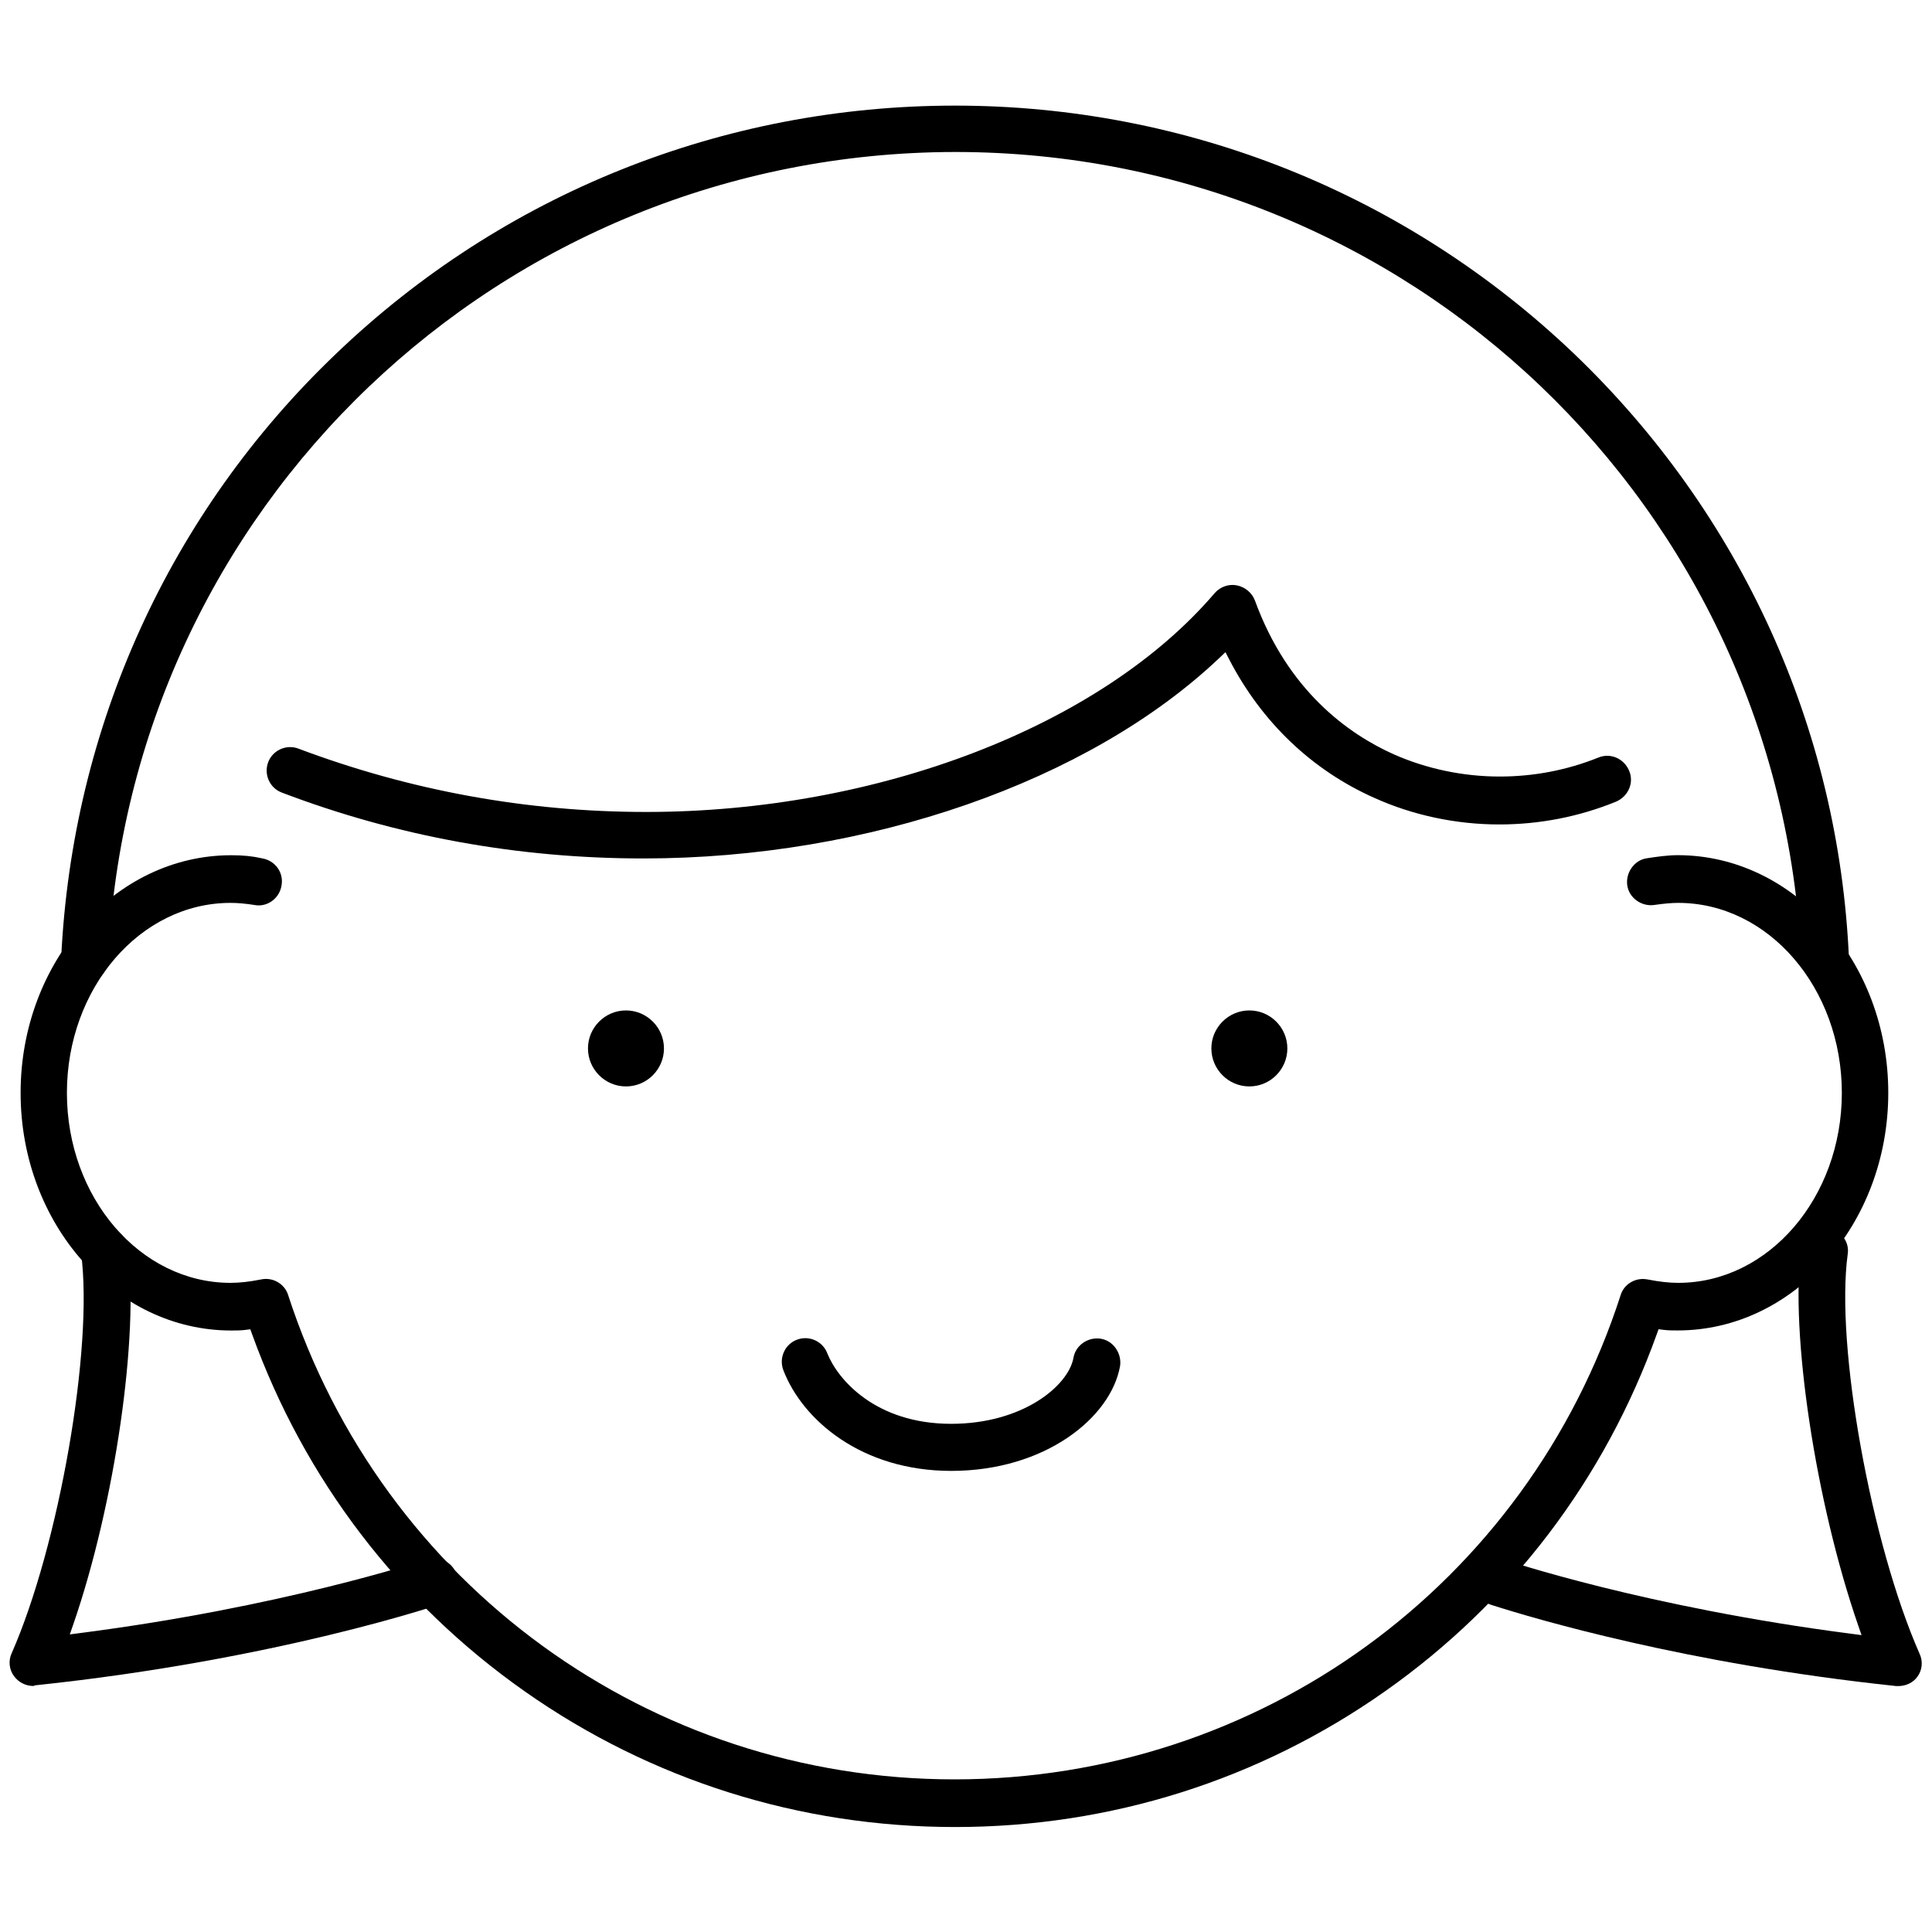
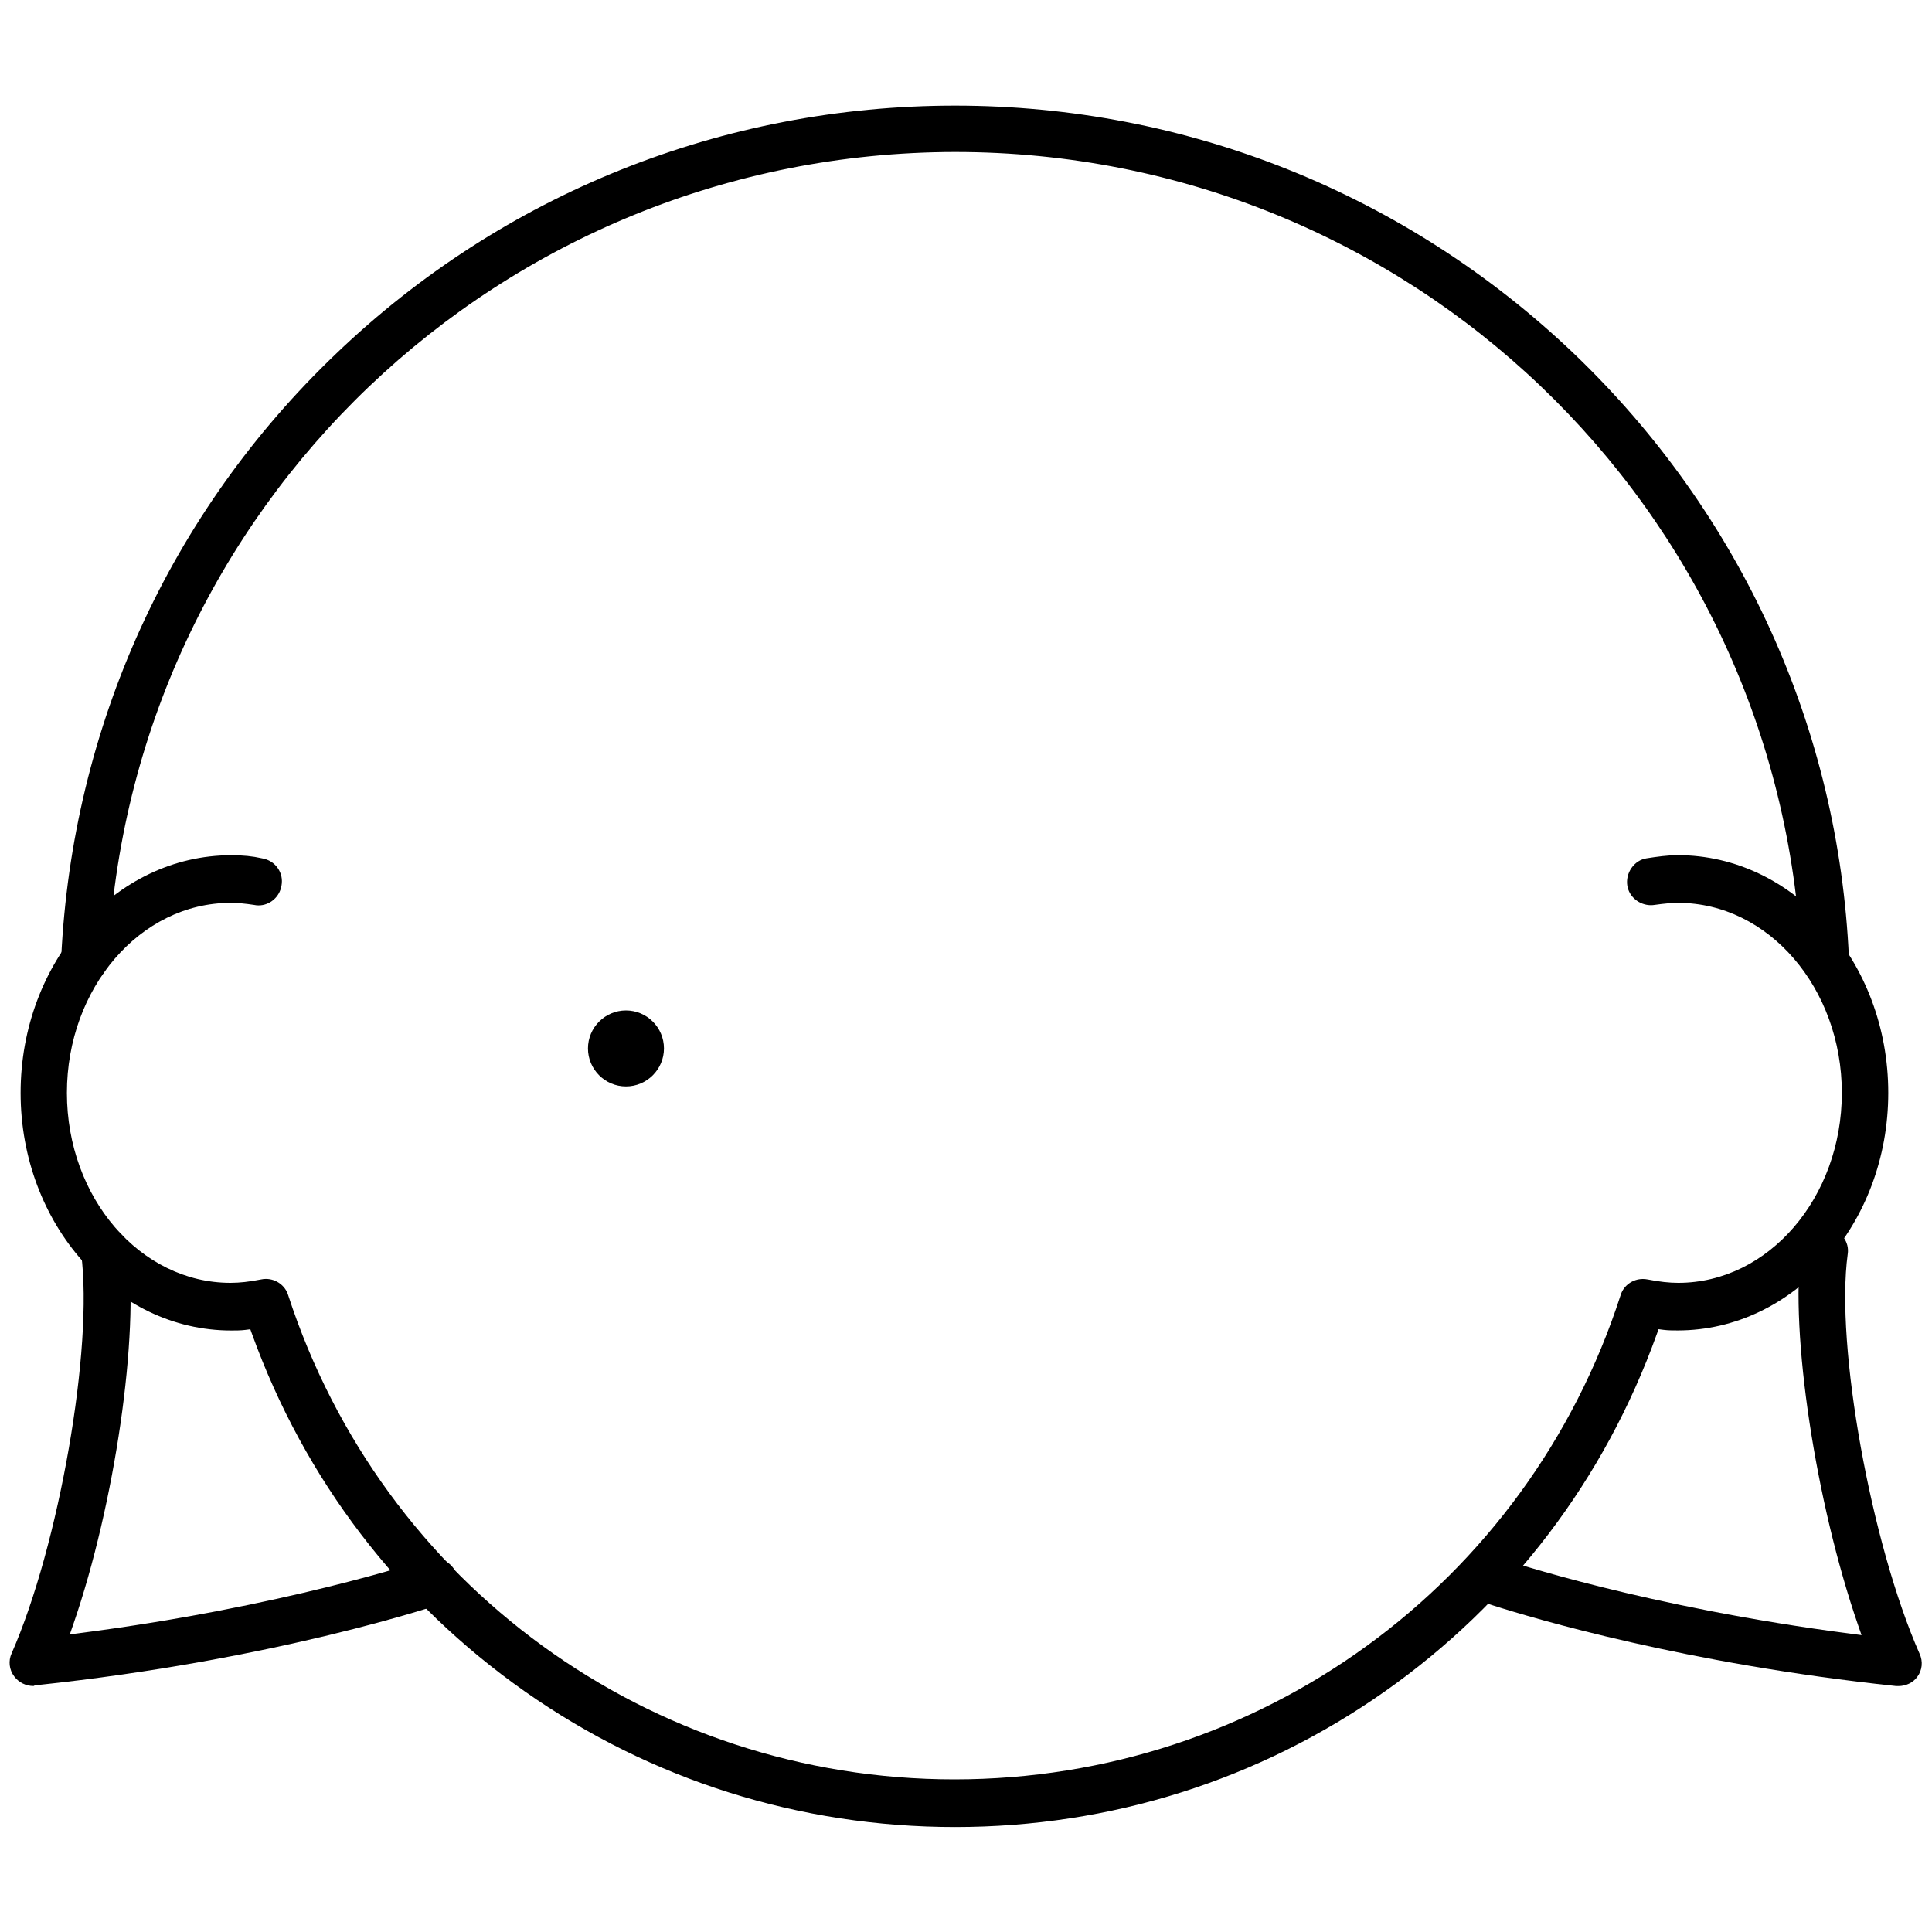
<svg xmlns="http://www.w3.org/2000/svg" version="1.1" id="レイヤー_1" x="0px" y="0px" viewBox="0 0 300 300" style="enable-background:new 0 0 300 300;" xml:space="preserve">
  <path d="M148.3,283.7c-24.1,0-47.2-7.28-66.81-21.06c-19.57-13.75-34.21-32.93-42.35-55.48l-0.27-0.75l-0.79,0.1  c-0.74,0.09-1.5,0.09-2.18,0.09c-18.03,0-32.7-16.55-32.7-36.9c0-20.35,14.67-36.9,32.7-36.9c1.85,0,3.28,0.14,4.78,0.48  c1.02,0.17,1.89,0.71,2.45,1.52c0.56,0.8,0.76,1.76,0.58,2.72c-0.28,1.76-1.81,3.07-3.55,3.07c-0.23,0-0.46-0.02-0.68-0.07  c-1.44-0.22-2.56-0.32-3.69-0.32c-14.01,0-25.4,13.23-25.4,29.5s11.39,29.5,25.4,29.5c1.41,0,2.95-0.17,4.7-0.52  c0.27-0.06,0.53-0.09,0.8-0.09c1.58,0,3,1.03,3.45,2.5c14.63,44.99,56.2,75.21,103.46,75.21c47.36,0,88.93-30.22,103.45-75.19  c0.45-1.49,1.87-2.51,3.46-2.51c0.26,0,0.52,0.03,0.78,0.08c1.77,0.35,3.3,0.52,4.71,0.52c14.01,0,25.4-13.23,25.4-29.5  s-11.39-29.5-25.4-29.5c-1.02,0-2.14,0.1-3.64,0.31c-0.21,0.03-0.4,0.05-0.59,0.05c-1.82,0-3.4-1.3-3.68-3.02  c-0.15-0.95,0.08-1.95,0.65-2.76c0.57-0.82,1.39-1.35,2.33-1.5c1.6-0.25,3.3-0.49,4.84-0.49c18.03,0,32.7,16.55,32.7,36.9  c0,20.35-14.67,36.9-32.7,36.9c-0.77,0-1.44,0-2.18-0.09l-0.79-0.1l-0.27,0.75c-8.09,22.55-22.68,41.74-42.21,55.48  C195.48,276.42,172.4,283.7,148.3,283.7z" />
  <path d="M97.2,168.7c-3.25,0-5.9-2.65-5.9-5.9c0-3.25,2.65-5.9,5.9-5.9s5.9,2.65,5.9,5.9C103.1,166.05,100.45,168.7,97.2,168.7z" />
-   <path d="M194,168.7c-3.25,0-5.9-2.65-5.9-5.9c0-3.25,2.65-5.9,5.9-5.9s5.9,2.65,5.9,5.9C199.9,166.05,197.25,168.7,194,168.7z" />
-   <path d="M147.7,228.4c-13.87,0-23.08-7.86-26.07-15.66c-0.34-0.91-0.31-1.9,0.09-2.8c0.4-0.89,1.12-1.57,2.03-1.91  c0.42-0.16,0.85-0.24,1.29-0.24c1.52,0,2.89,0.94,3.42,2.35c1.63,4.08,7.51,10.95,19.24,10.95c11.16,0,18.19-5.93,18.98-10.22  c0.28-1.74,1.86-3.04,3.68-3.04c0.19,0,0.38,0.01,0.58,0.05c0.93,0.15,1.76,0.68,2.33,1.5c0.56,0.81,0.8,1.81,0.65,2.76  C172.49,220.12,162.29,228.4,147.7,228.4z" />
-   <path d="M99.9,133.3c-19.43,0-38.32-3.44-56.14-10.23c-0.91-0.34-1.63-1.02-2.03-1.91c-0.4-0.89-0.43-1.89-0.09-2.8  c0.53-1.41,1.9-2.35,3.42-2.35c0.44,0,0.88,0.08,1.29,0.24c17.33,6.52,35.49,9.83,53.98,9.83c35.95,0,70.58-13.31,88.23-33.92  c0.71-0.84,1.74-1.33,2.82-1.33c0.21,0,0.43,0.02,0.64,0.06c1.3,0.24,2.39,1.15,2.85,2.37c5.12,14.03,14.53,20.72,21.53,23.86  c5.1,2.26,10.79,3.46,16.47,3.46c5.29,0,10.44-0.99,15.31-2.94c0.45-0.19,0.92-0.28,1.38-0.28c1.49,0,2.83,0.92,3.42,2.34  c0.38,0.9,0.37,1.89-0.02,2.79c-0.39,0.9-1.12,1.61-2.04,2c-5.76,2.34-11.86,3.53-18.12,3.53c-6.69,0-13.4-1.42-19.38-4.12  c-9.67-4.3-17.46-11.71-22.52-21.45l-0.61-1.18l-0.96,0.91C169.08,121.37,134.81,133.3,99.9,133.3z" />
  <path d="M12.94,152.6c-1-0.04-1.91-0.46-2.56-1.2c-0.64-0.72-0.96-1.65-0.88-2.63c1.7-35.88,16.86-69.2,42.69-93.85  C78.12,30.08,112.25,16.4,148.3,16.4c35.94,0,70.08,13.68,96.11,38.52c25.95,24.85,41.11,58.17,42.69,93.82  c0.04,0.99-0.31,1.94-0.98,2.67c-0.67,0.73-1.58,1.15-2.56,1.19l-0.16,0c-1.95,0-3.54-1.54-3.7-3.58  C276.47,78.71,218.76,23.6,148.3,23.6C77.78,23.7,20.02,78.81,16.8,149.05c-0.08,1.99-1.71,3.55-3.71,3.55L12.94,152.6z" />
  <path d="M5.2,261.8c-1.19,0-2.29-0.55-3-1.5c-0.78-1.02-0.93-2.42-0.39-3.58c7.37-16.76,12.71-47.48,10.79-62.05  c-0.23-2,1.17-3.84,3.13-4.08c0.15-0.02,0.3-0.03,0.45-0.03c1.86,0,3.43,1.35,3.64,3.15c1.83,13.52-1.96,39.78-8.45,58.55  l-0.53,1.53l1.6-0.21c31.34-4.04,52.88-11.14,53.78-11.44c0.38-0.12,0.76-0.19,1.15-0.19c1.58,0,3.01,1.01,3.49,2.45  c0.31,0.91,0.23,1.91-0.2,2.79c-0.43,0.89-1.17,1.54-2.07,1.84c-0.26,0.09-25.6,8.71-62.99,12.65l-0.18,0.02l-0.16,0.08L5.2,261.8z" />
  <path d="M294.35,261.8c-32.55-3.44-56.17-10.48-62.64-12.55l-0.33-0.11c-0.9-0.3-1.68-1-2.11-1.9c-0.42-0.87-0.46-1.82-0.14-2.69  c0.5-1.5,1.91-2.53,3.45-2.53c0.4,0,0.79,0.07,1.16,0.21l-0.1-0.04c0.28,0.11,21.95,7.38,53.82,11.5l1.6,0.21l-0.53-1.53  c-6.61-19.12-10.58-45.38-8.85-58.54c0.21-1.81,1.77-3.16,3.64-3.16c0.15,0,0.3,0.01,0.45,0.03c0.99,0.11,1.86,0.61,2.46,1.4  c0.59,0.77,0.83,1.71,0.68,2.65c-1.93,14.19,3.61,44.92,11.17,62.06c0.55,1.18,0.4,2.58-0.38,3.59c-0.64,0.88-1.75,1.41-2.91,1.41  H294.35z" />
</svg>